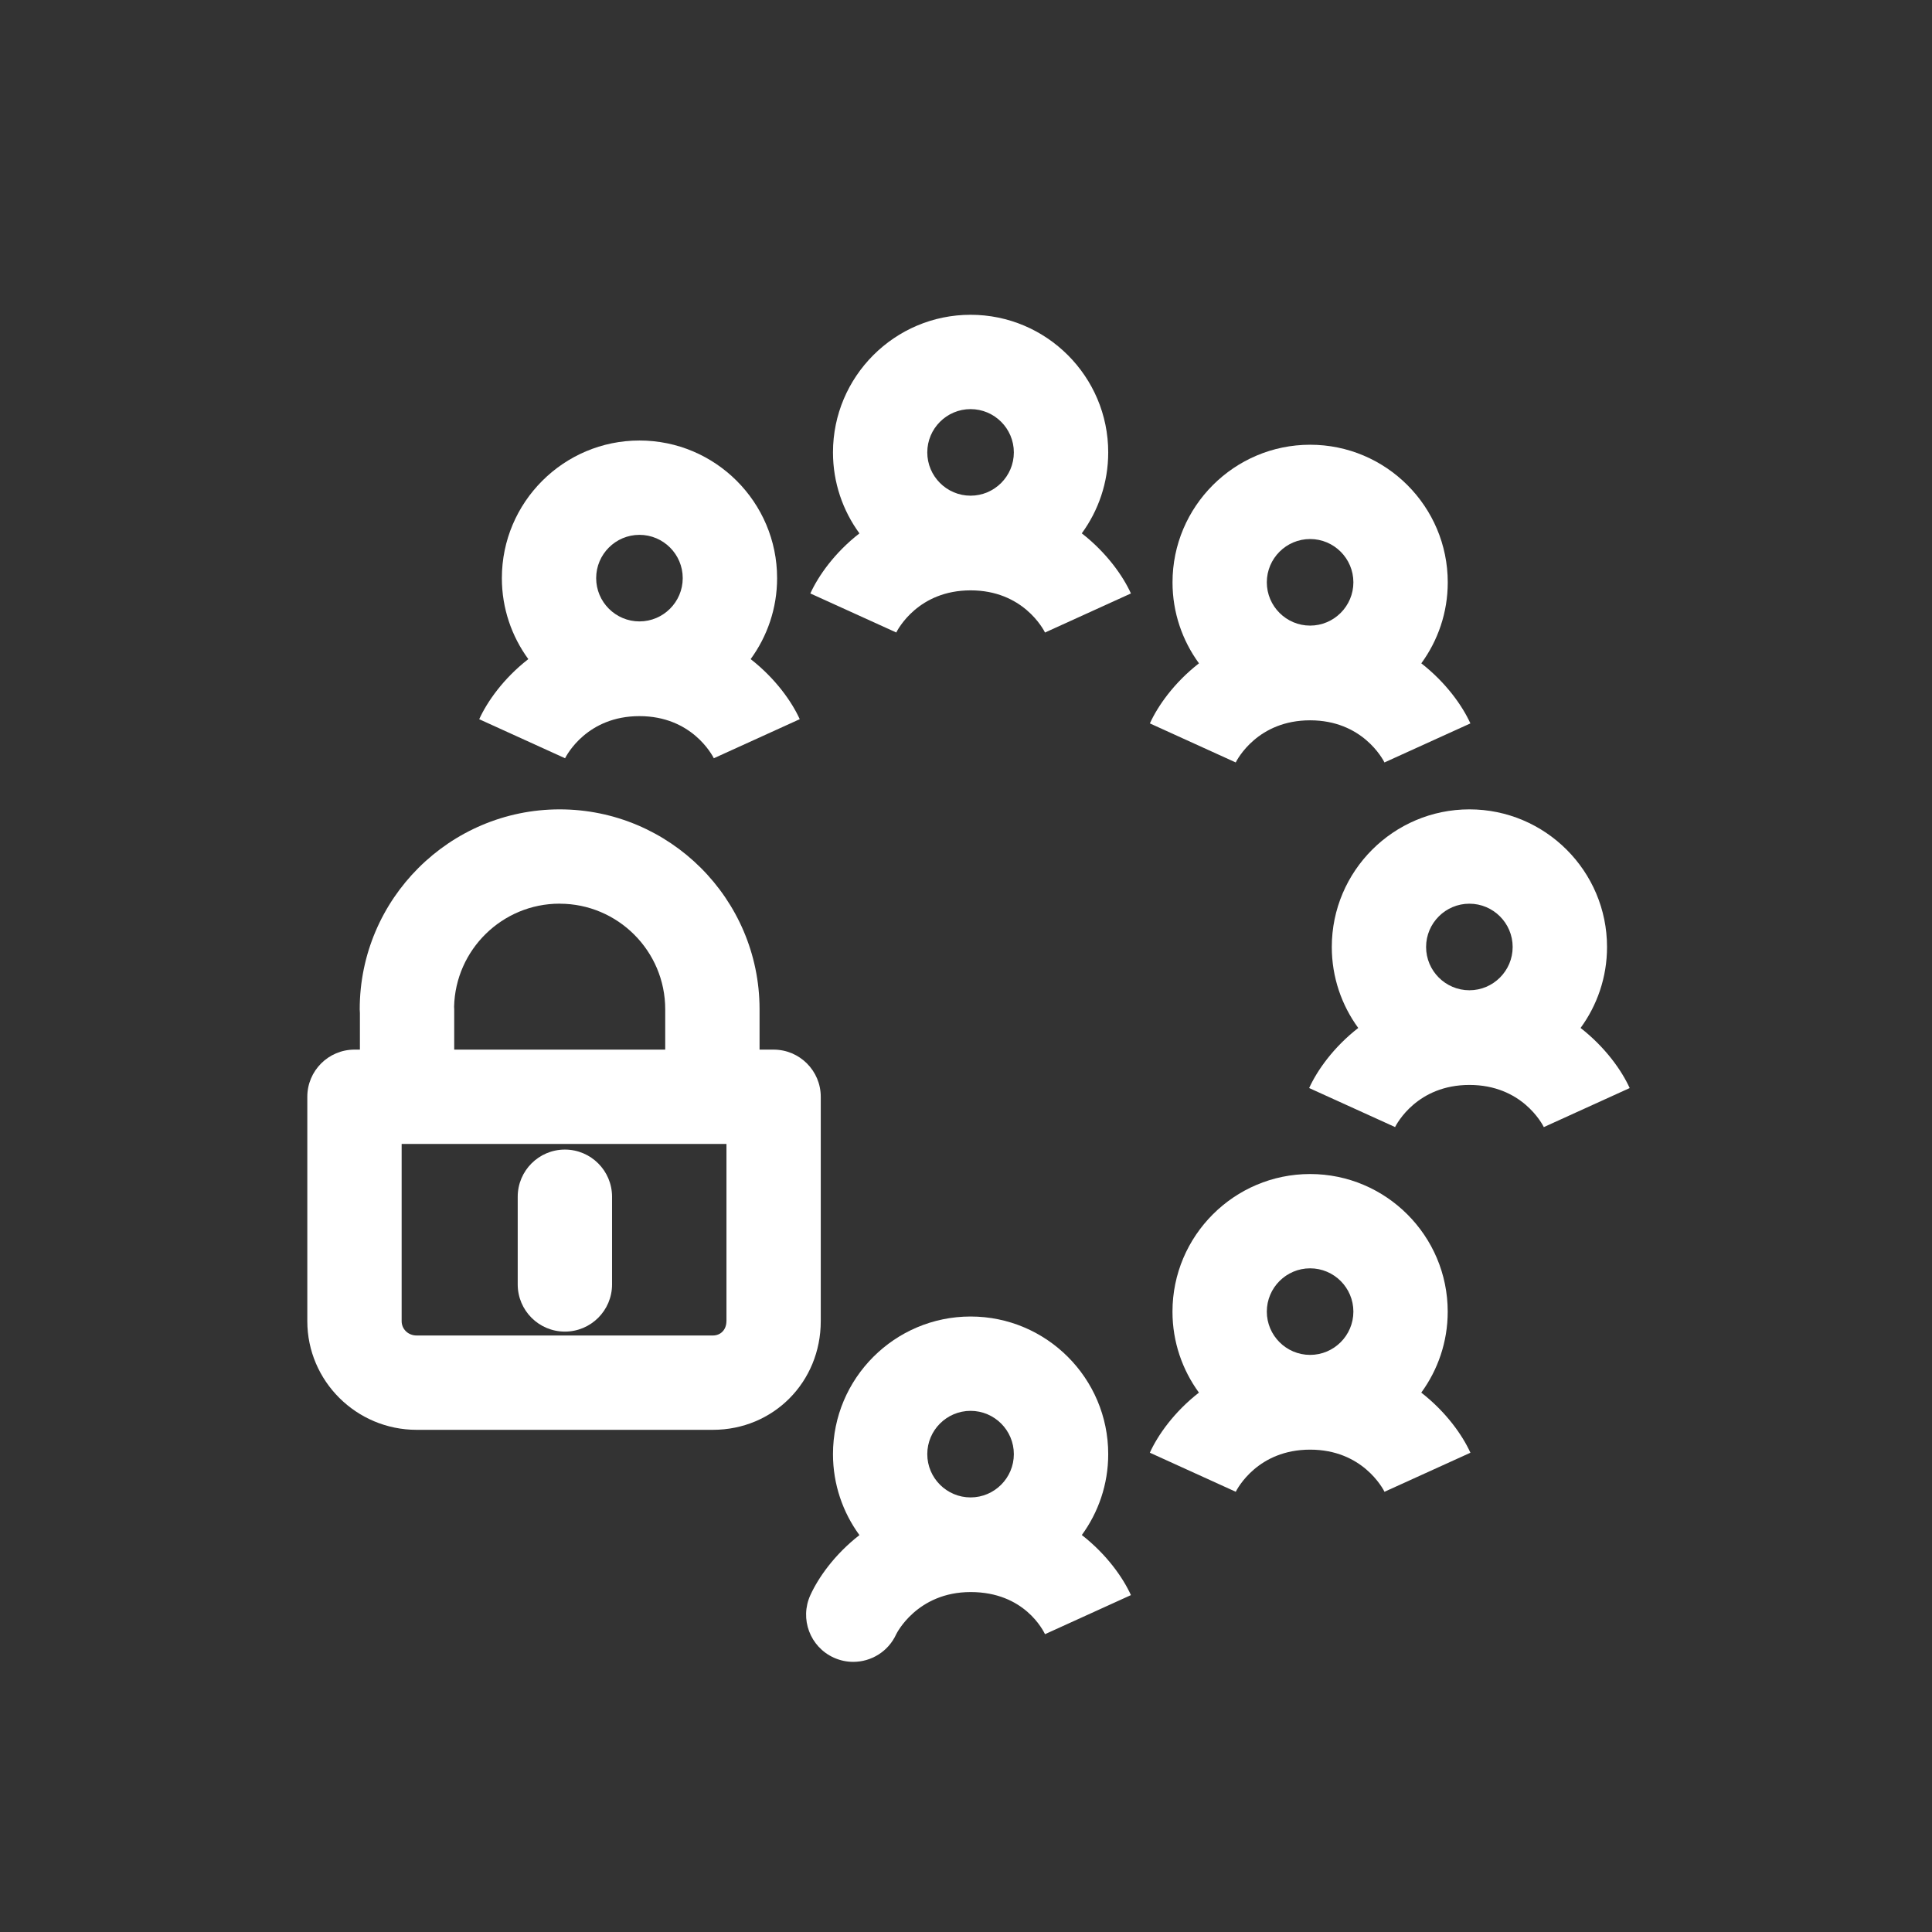
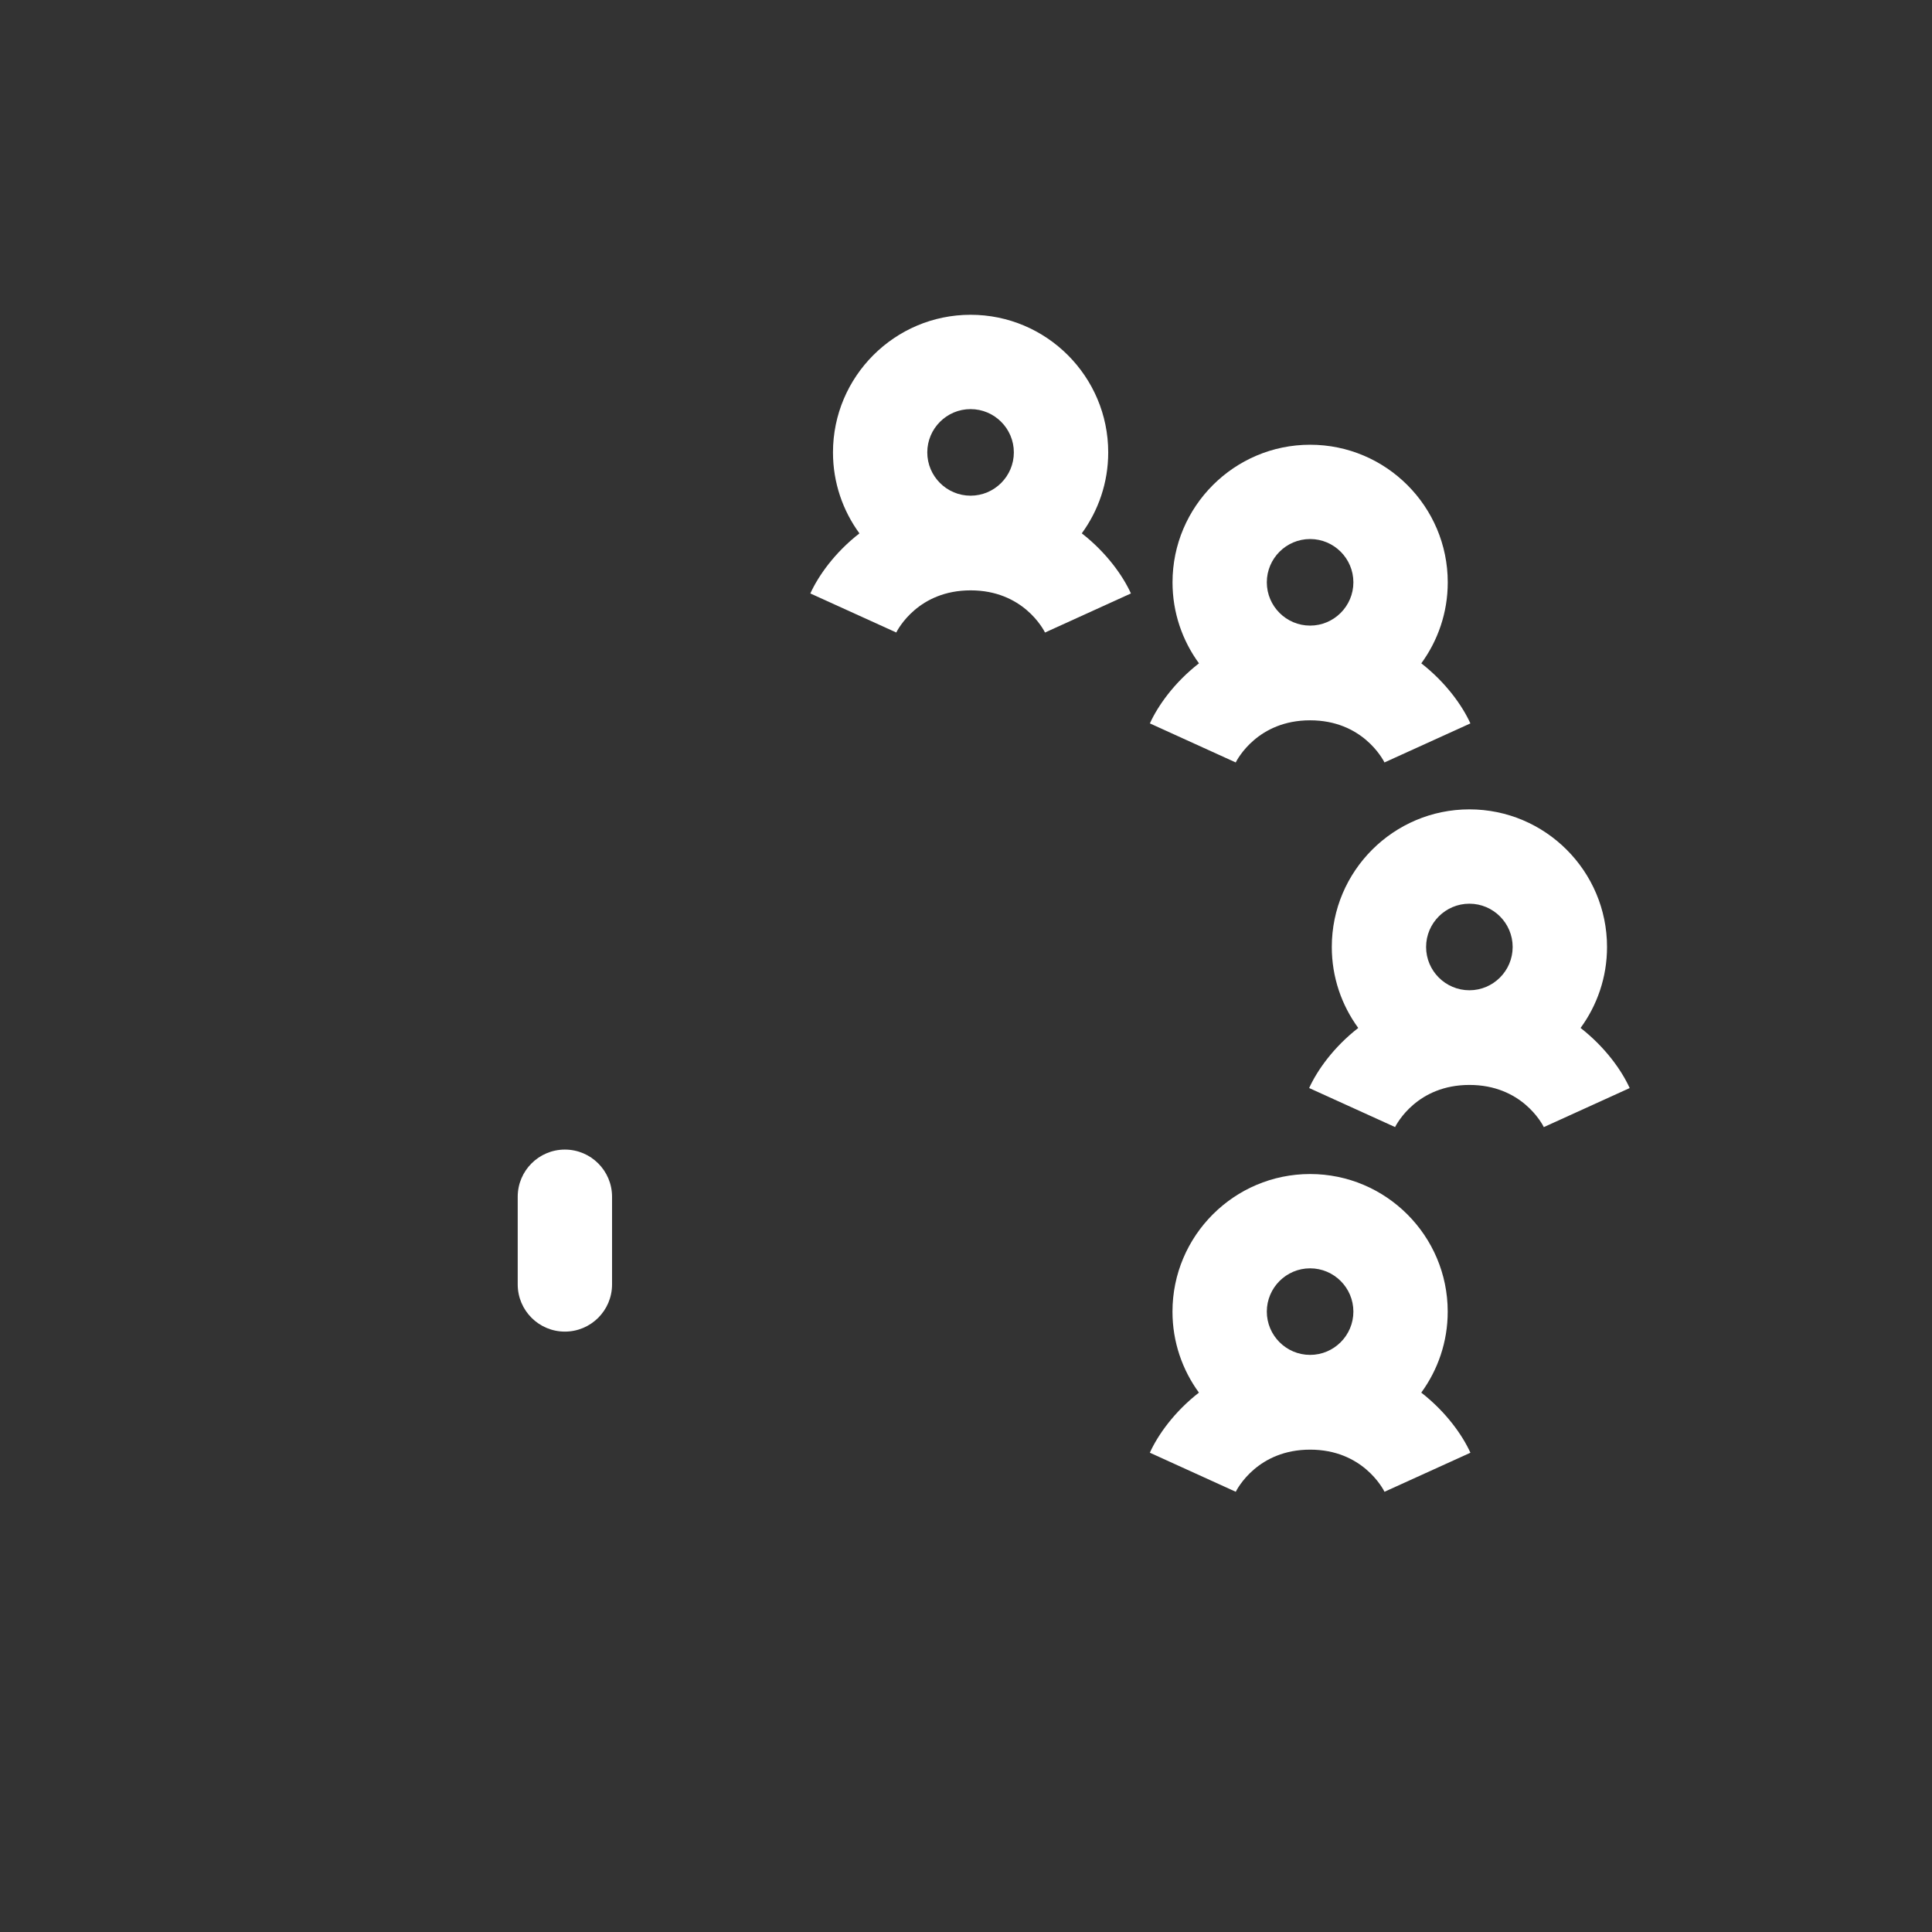
<svg xmlns="http://www.w3.org/2000/svg" id="Livello_2" data-name="Livello 2" viewBox="0 0 512 512">
  <rect x="0" y="0" width="512" height="512" fill="#333333" stroke="none" />
  <defs>
    <style>
      .cls-1 {
        fill: #fff;
        stroke-width: 0px;
      }
    </style>
  </defs>
  <path class="cls-1" d="M286.68,141.35c4.4-6.03,7.01-13.44,7.01-21.46,0-20.11-16.36-36.47-36.47-36.47s-36.47,16.36-36.47,36.47c0,8.02,2.61,15.43,7.01,21.46-6.61,5.14-10.91,11.3-13.01,15.92l22.76,10.34-.08.17c.57-1.16,5.99-11.33,19.8-11.33s19.23,10.17,19.8,11.34l-.08-.17,22.76-10.35c-2.1-4.62-6.41-10.77-13.01-15.92ZM257.21,108.42c6.33,0,11.47,5.15,11.47,11.47s-5.15,11.47-11.47,11.47-11.47-5.15-11.47-11.47,5.15-11.47,11.47-11.47Z" />
  <path class="cls-1" d="M304.71,191.7l22.76,10.35-.08.17c.57-1.16,6-11.33,19.8-11.33s19.23,10.17,19.8,11.33l-.08-.17,22.76-10.34c-2.1-4.62-6.41-10.77-13.01-15.92,4.4-6.03,7.01-13.44,7.01-21.46,0-20.11-16.36-36.47-36.47-36.47s-36.47,16.36-36.47,36.47c0,8.02,2.61,15.43,7.01,21.46-6.61,5.14-10.91,11.3-13.01,15.92ZM347.19,142.85c6.33,0,11.47,5.15,11.47,11.47s-5.15,11.47-11.47,11.47-11.47-5.15-11.47-11.47,5.15-11.47,11.47-11.47Z" />
  <path class="cls-1" d="M431.88,288.34c-2.1-4.62-6.41-10.77-13.01-15.92,4.4-6.03,7.01-13.44,7.01-21.46,0-20.11-16.36-36.47-36.47-36.47s-36.47,16.36-36.47,36.47c0,8.02,2.61,15.43,7.01,21.46-6.61,5.14-10.91,11.3-13.01,15.92l22.76,10.34-.08.17c.57-1.16,5.99-11.33,19.8-11.33s19.23,10.17,19.8,11.34l-.08-.17,22.76-10.35ZM389.4,239.49c6.33,0,11.47,5.15,11.47,11.47s-5.15,11.47-11.47,11.47-11.47-5.15-11.47-11.47,5.15-11.47,11.47-11.47Z" />
  <path class="cls-1" d="M376.65,369.06c4.4-6.03,7.01-13.44,7.01-21.46,0-20.11-16.36-36.47-36.47-36.47s-36.47,16.36-36.47,36.47c0,8.02,2.61,15.43,7.01,21.46-6.61,5.14-10.91,11.3-13.01,15.92l22.76,10.35-.08.17c.57-1.16,6-11.33,19.8-11.33s19.23,10.17,19.8,11.33l-.08-.17,22.76-10.34c-2.1-4.62-6.41-10.77-13.01-15.92ZM347.19,336.12c6.33,0,11.47,5.15,11.47,11.47s-5.15,11.47-11.47,11.47-11.47-5.15-11.47-11.47,5.15-11.47,11.47-11.47Z" />
-   <path class="cls-1" d="M126.98,190.59l22.76,10.35-.08.17c.57-1.16,6-11.33,19.8-11.33s19.23,10.17,19.8,11.33l-.08-.17,22.76-10.35c-2.1-4.62-6.41-10.77-13.01-15.92,4.4-6.03,7.01-13.44,7.01-21.46,0-20.11-16.36-36.47-36.47-36.47s-36.47,16.36-36.47,36.47c0,8.02,2.61,15.43,7.01,21.46-6.61,5.14-10.91,11.3-13.01,15.92ZM169.46,141.74c6.33,0,11.47,5.15,11.47,11.47s-5.15,11.47-11.47,11.47-11.47-5.15-11.47-11.47,5.15-11.47,11.47-11.47Z" />
-   <path class="cls-1" d="M286.68,406.82c4.4-6.03,7.01-13.44,7.01-21.46,0-20.11-16.36-36.47-36.47-36.47s-36.47,16.36-36.47,36.47c0,8.02,2.61,15.43,7.01,21.46-6.61,5.14-10.91,11.3-13.01,15.92-2.86,6.28-.08,13.7,6.21,16.55,1.68.76,3.43,1.12,5.16,1.12,4.75,0,9.29-2.72,11.39-7.33.05-.11,5.47-11.17,19.72-11.17s19.23,10.17,19.8,11.33l-.08-.17,22.76-10.35c-2.1-4.62-6.41-10.77-13.01-15.92ZM257.21,373.89c6.33,0,11.47,5.15,11.47,11.47s-5.15,11.47-11.47,11.47-11.47-5.15-11.47-11.47,5.15-11.47,11.47-11.47Z" />
-   <path class="cls-1" d="M217.51,290.66c0-6.9-5.6-12.5-12.5-12.5h-3.72v-10.74s0-.03,0-.05c-.05-29.17-23.8-52.88-52.98-52.88s-52.98,23.77-52.98,52.98c0,.33.02.65.05.97v9.72h-1.44c-6.9,0-12.5,5.6-12.5,12.5v59.45c0,15.88,13,28.81,28.97,28.81h78.5c16.04,0,28.6-12.65,28.6-28.81v-59.45ZM148.31,239.49c15.43,0,27.98,12.55,27.98,27.98v10.69h-55.92v-10.74c0-.21-.02-.42-.03-.63.36-15.12,12.76-27.31,27.97-27.31ZM192.51,350.11c0,2.24-1.48,3.81-3.6,3.81h-78.5c-2.23,0-3.97-1.67-3.97-3.81v-46.95h86.08v46.95Z" />
  <path class="cls-1" d="M149.7,304.65c-6.9,0-12.5,5.6-12.5,12.5v23.24c0,6.9,5.6,12.5,12.5,12.5s12.5-5.6,12.5-12.5v-23.24c0-6.9-5.6-12.5-12.5-12.5Z" />
</svg>